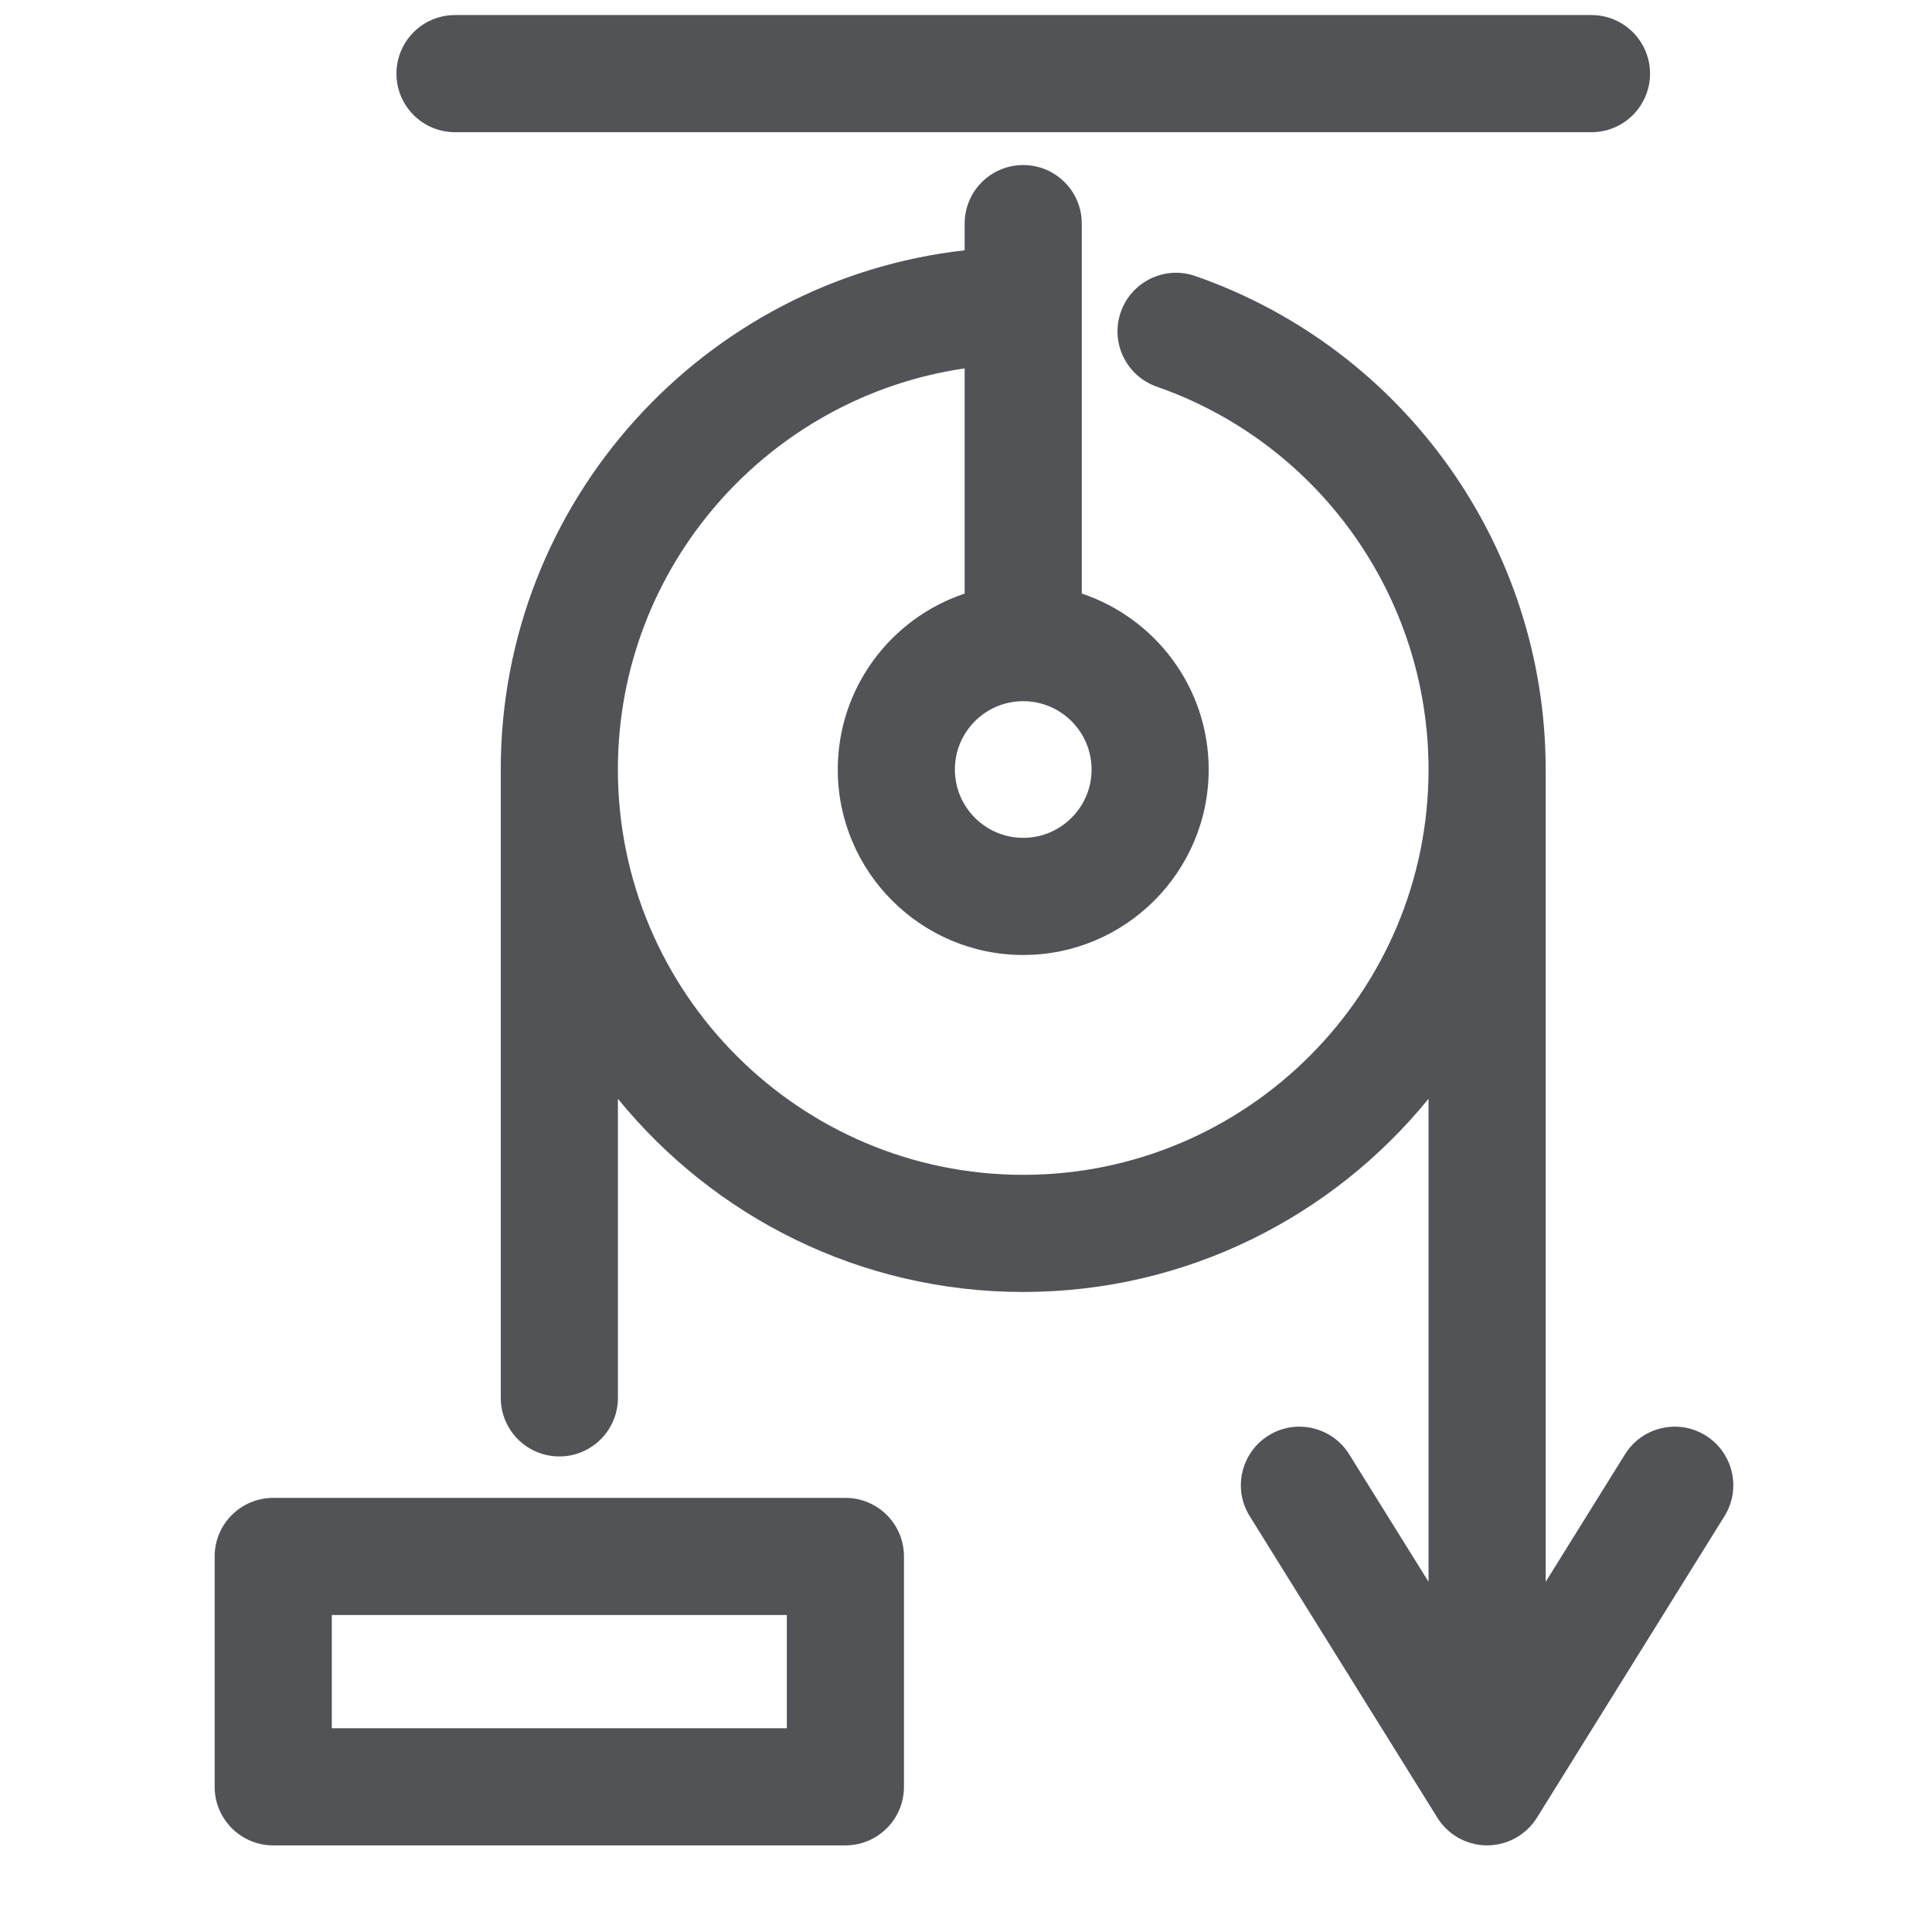
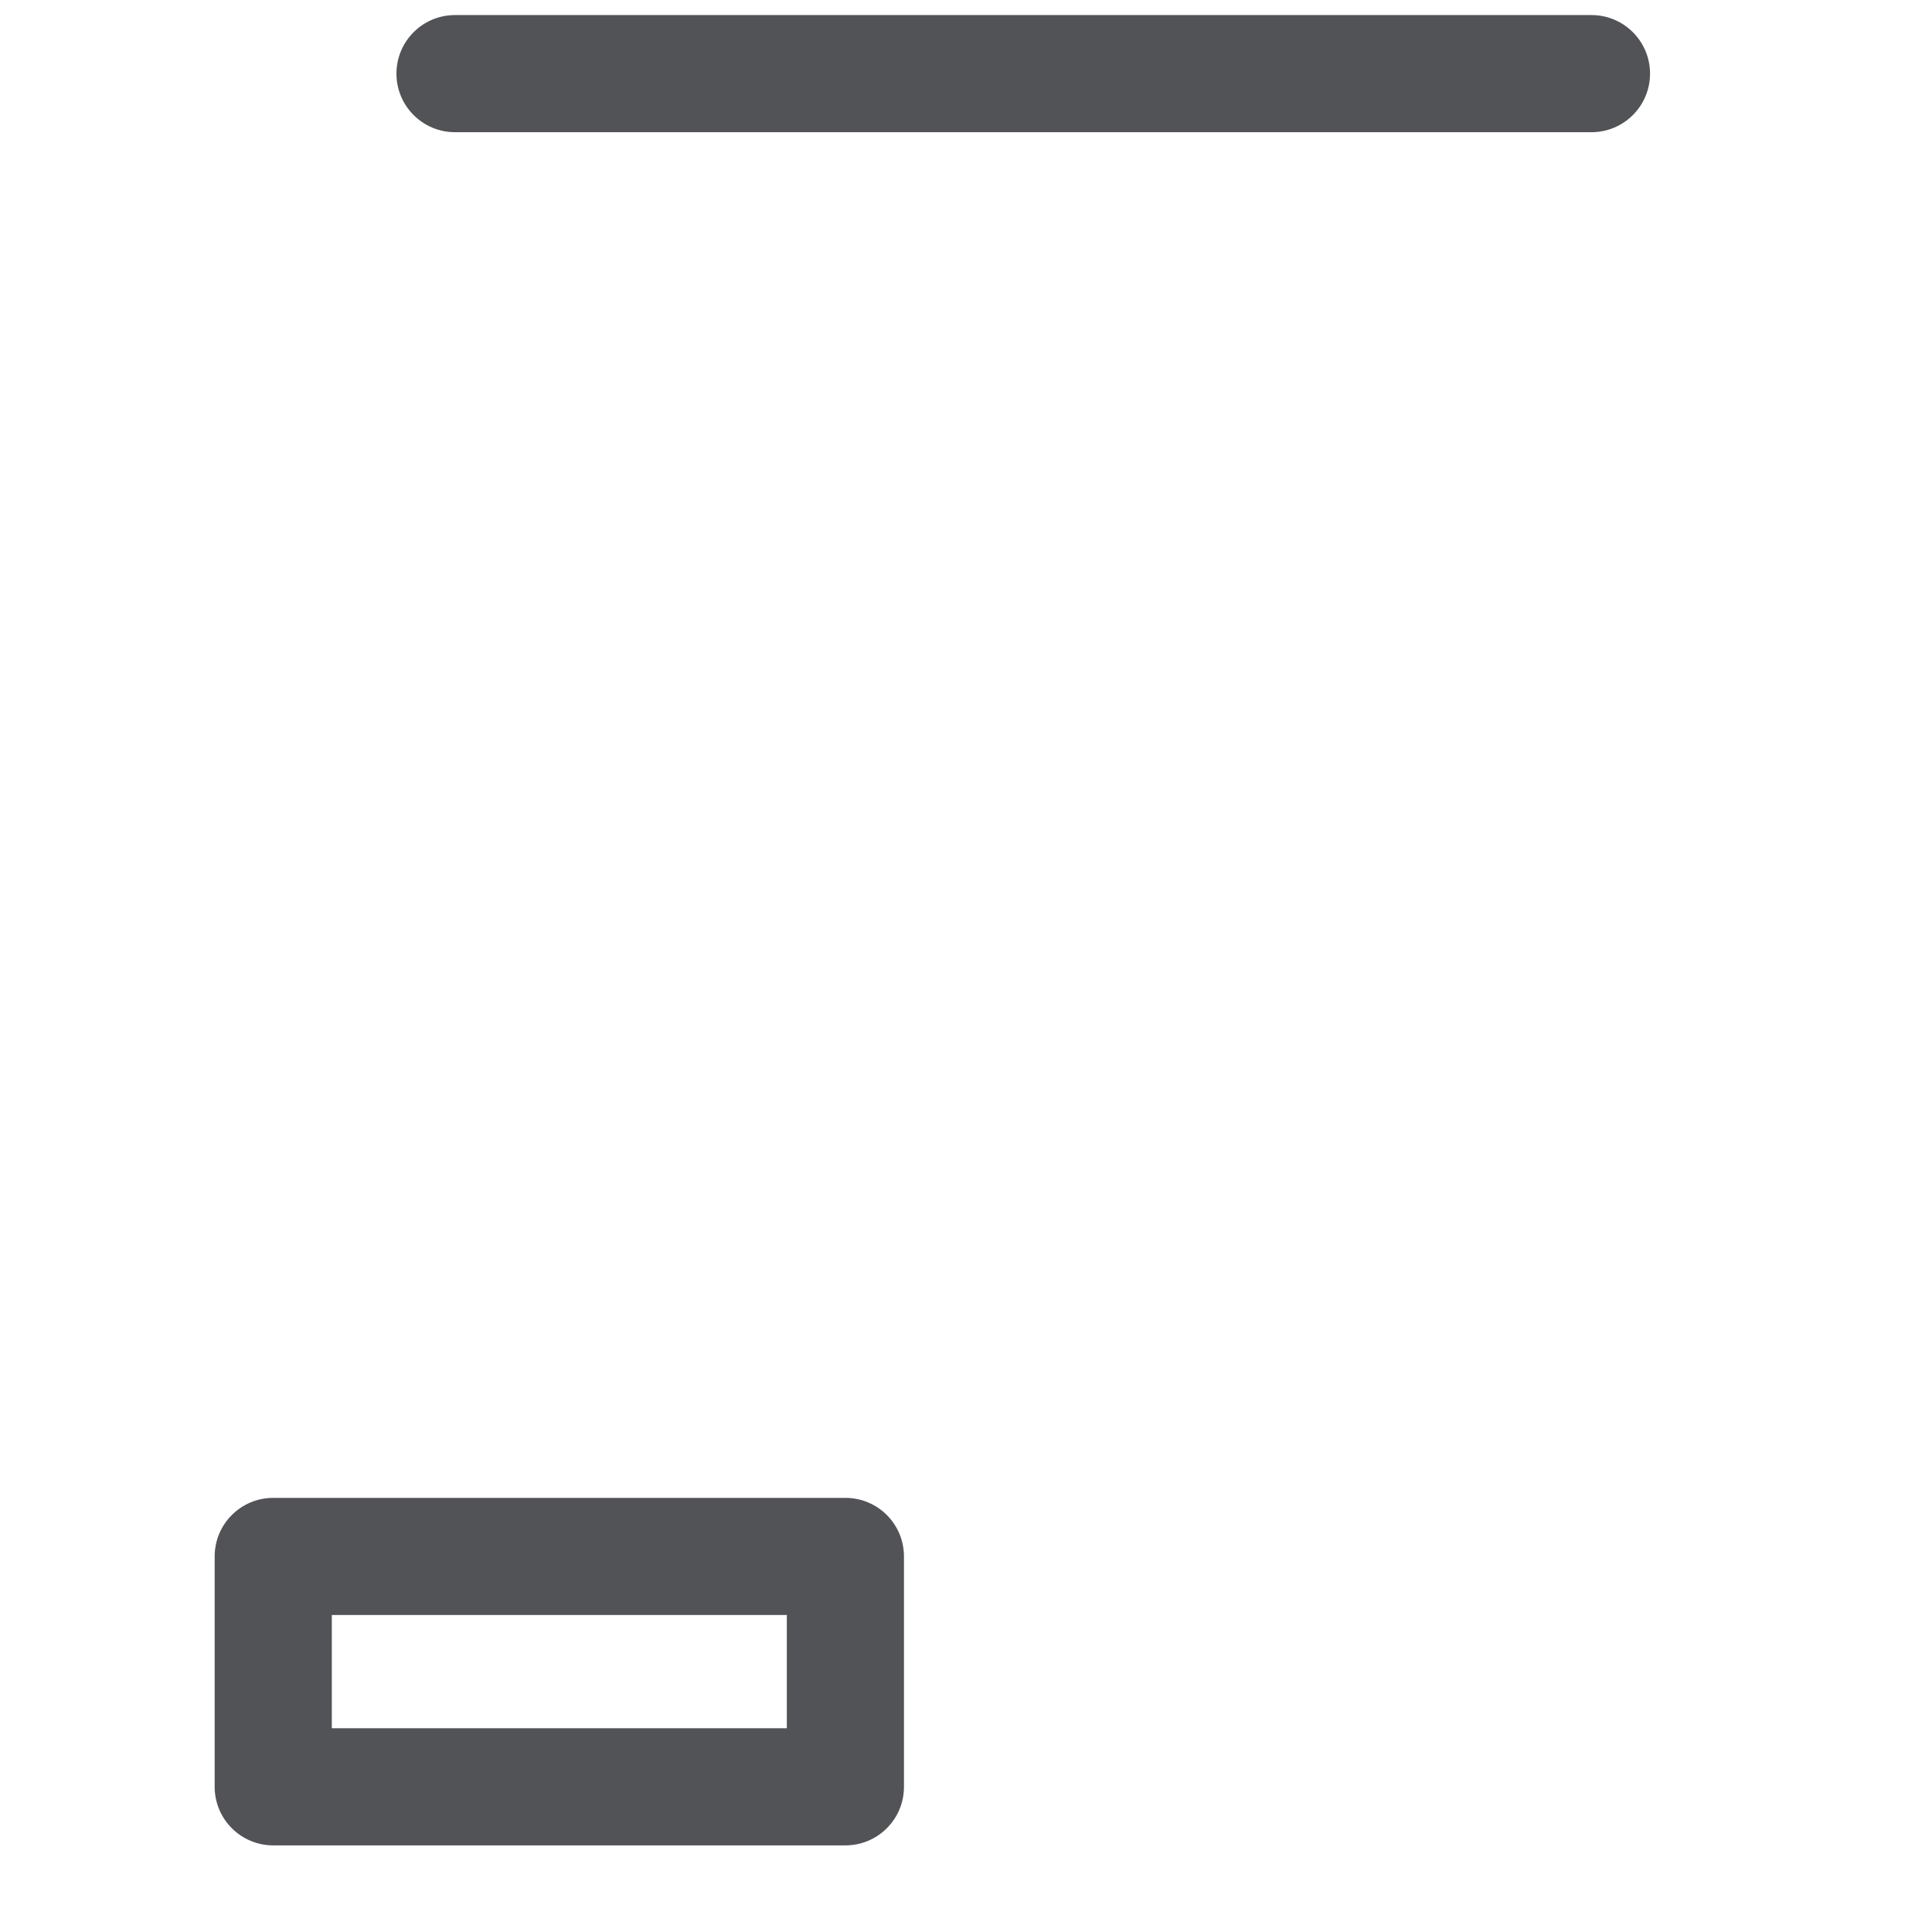
<svg xmlns="http://www.w3.org/2000/svg" width="54" height="54" viewBox="0 0 54 54" fill="none">
  <path d="M12.718 3.695H44.481C45.386 3.695 46.119 2.962 46.119 2.058C46.119 1.154 45.386 0.421 44.482 0.421H12.718C11.813 0.421 11.081 1.154 11.081 2.058C11.081 2.962 11.813 3.695 12.718 3.695ZM23.629 41.866H7.637C6.733 41.866 6 42.598 6 43.503V49.942C6 50.846 6.733 51.579 7.637 51.579H23.629C24.534 51.579 25.267 50.846 25.266 49.942V43.503C25.266 42.598 24.534 41.866 23.629 41.866ZM21.992 48.305H9.274V45.14H21.992V48.305Z" fill="#525357" />
-   <path d="M47.674 40.123C46.907 39.645 45.897 39.881 45.419 40.649L43.202 44.212V21.508C43.202 15.303 39.268 9.759 33.412 7.716C32.555 7.418 31.625 7.869 31.326 8.722C31.028 9.576 31.48 10.51 32.333 10.808C36.876 12.393 39.928 16.693 39.928 21.508C39.928 27.755 34.847 32.837 28.6 32.837C22.353 32.837 17.27 27.754 17.27 21.508C17.27 15.816 21.488 11.093 26.962 10.297V16.591C24.904 17.278 23.416 19.222 23.416 21.508C23.416 24.366 25.741 26.692 28.599 26.692C31.457 26.692 33.783 24.366 33.783 21.508C33.783 19.222 32.295 17.278 30.236 16.59V6.25C30.236 5.346 29.504 4.613 28.599 4.613C27.695 4.613 26.962 5.345 26.962 6.25V6.996C19.677 7.813 13.996 14.009 13.996 21.508C13.996 21.531 13.997 21.554 13.997 21.578V39.071C13.997 39.975 14.729 40.708 15.634 40.708C16.537 40.708 17.271 39.974 17.271 39.071V30.711C19.951 34.004 24.033 36.111 28.599 36.111C33.165 36.111 37.248 34.004 39.928 30.711V44.211L37.71 40.648C37.232 39.881 36.222 39.645 35.455 40.123C34.688 40.601 34.452 41.611 34.93 42.378L40.176 50.807C40.18 50.814 40.185 50.821 40.189 50.828C40.222 50.878 40.257 50.927 40.295 50.974C40.302 50.983 40.309 50.991 40.317 51C40.341 51.029 40.366 51.056 40.392 51.083C40.401 51.092 40.411 51.102 40.421 51.112C40.452 51.143 40.485 51.173 40.519 51.201C40.525 51.206 40.532 51.212 40.539 51.217C40.568 51.24 40.598 51.263 40.629 51.284C40.676 51.317 40.724 51.347 40.774 51.375C40.787 51.382 40.8 51.388 40.813 51.395C40.841 51.41 40.869 51.423 40.898 51.436C40.914 51.443 40.929 51.45 40.945 51.457C40.983 51.472 41.022 51.487 41.061 51.499C41.077 51.504 41.093 51.509 41.108 51.513C41.141 51.523 41.173 51.531 41.207 51.538C41.22 51.541 41.232 51.545 41.245 51.547C41.302 51.559 41.36 51.567 41.417 51.572C41.466 51.576 41.516 51.579 41.565 51.579C41.614 51.579 41.664 51.576 41.713 51.571C41.724 51.57 41.736 51.569 41.748 51.568C41.794 51.563 41.84 51.556 41.886 51.547C41.896 51.545 41.907 51.542 41.917 51.54C41.954 51.532 41.991 51.522 42.028 51.511C42.04 51.508 42.052 51.505 42.064 51.501C42.107 51.487 42.149 51.472 42.19 51.455C42.201 51.45 42.211 51.445 42.222 51.441C42.259 51.424 42.296 51.407 42.331 51.388C42.338 51.385 42.344 51.382 42.35 51.378C42.392 51.355 42.433 51.33 42.473 51.304L42.489 51.292C42.573 51.236 42.651 51.171 42.722 51.1L42.724 51.098C42.812 51.01 42.891 50.912 42.957 50.806L48.199 42.378C48.677 41.611 48.441 40.601 47.674 40.123ZM28.599 23.418C27.546 23.418 26.689 22.561 26.689 21.508C26.689 20.454 27.546 19.598 28.599 19.598C29.653 19.598 30.51 20.454 30.51 21.508C30.51 22.561 29.653 23.418 28.599 23.418Z" fill="#525357" />
</svg>